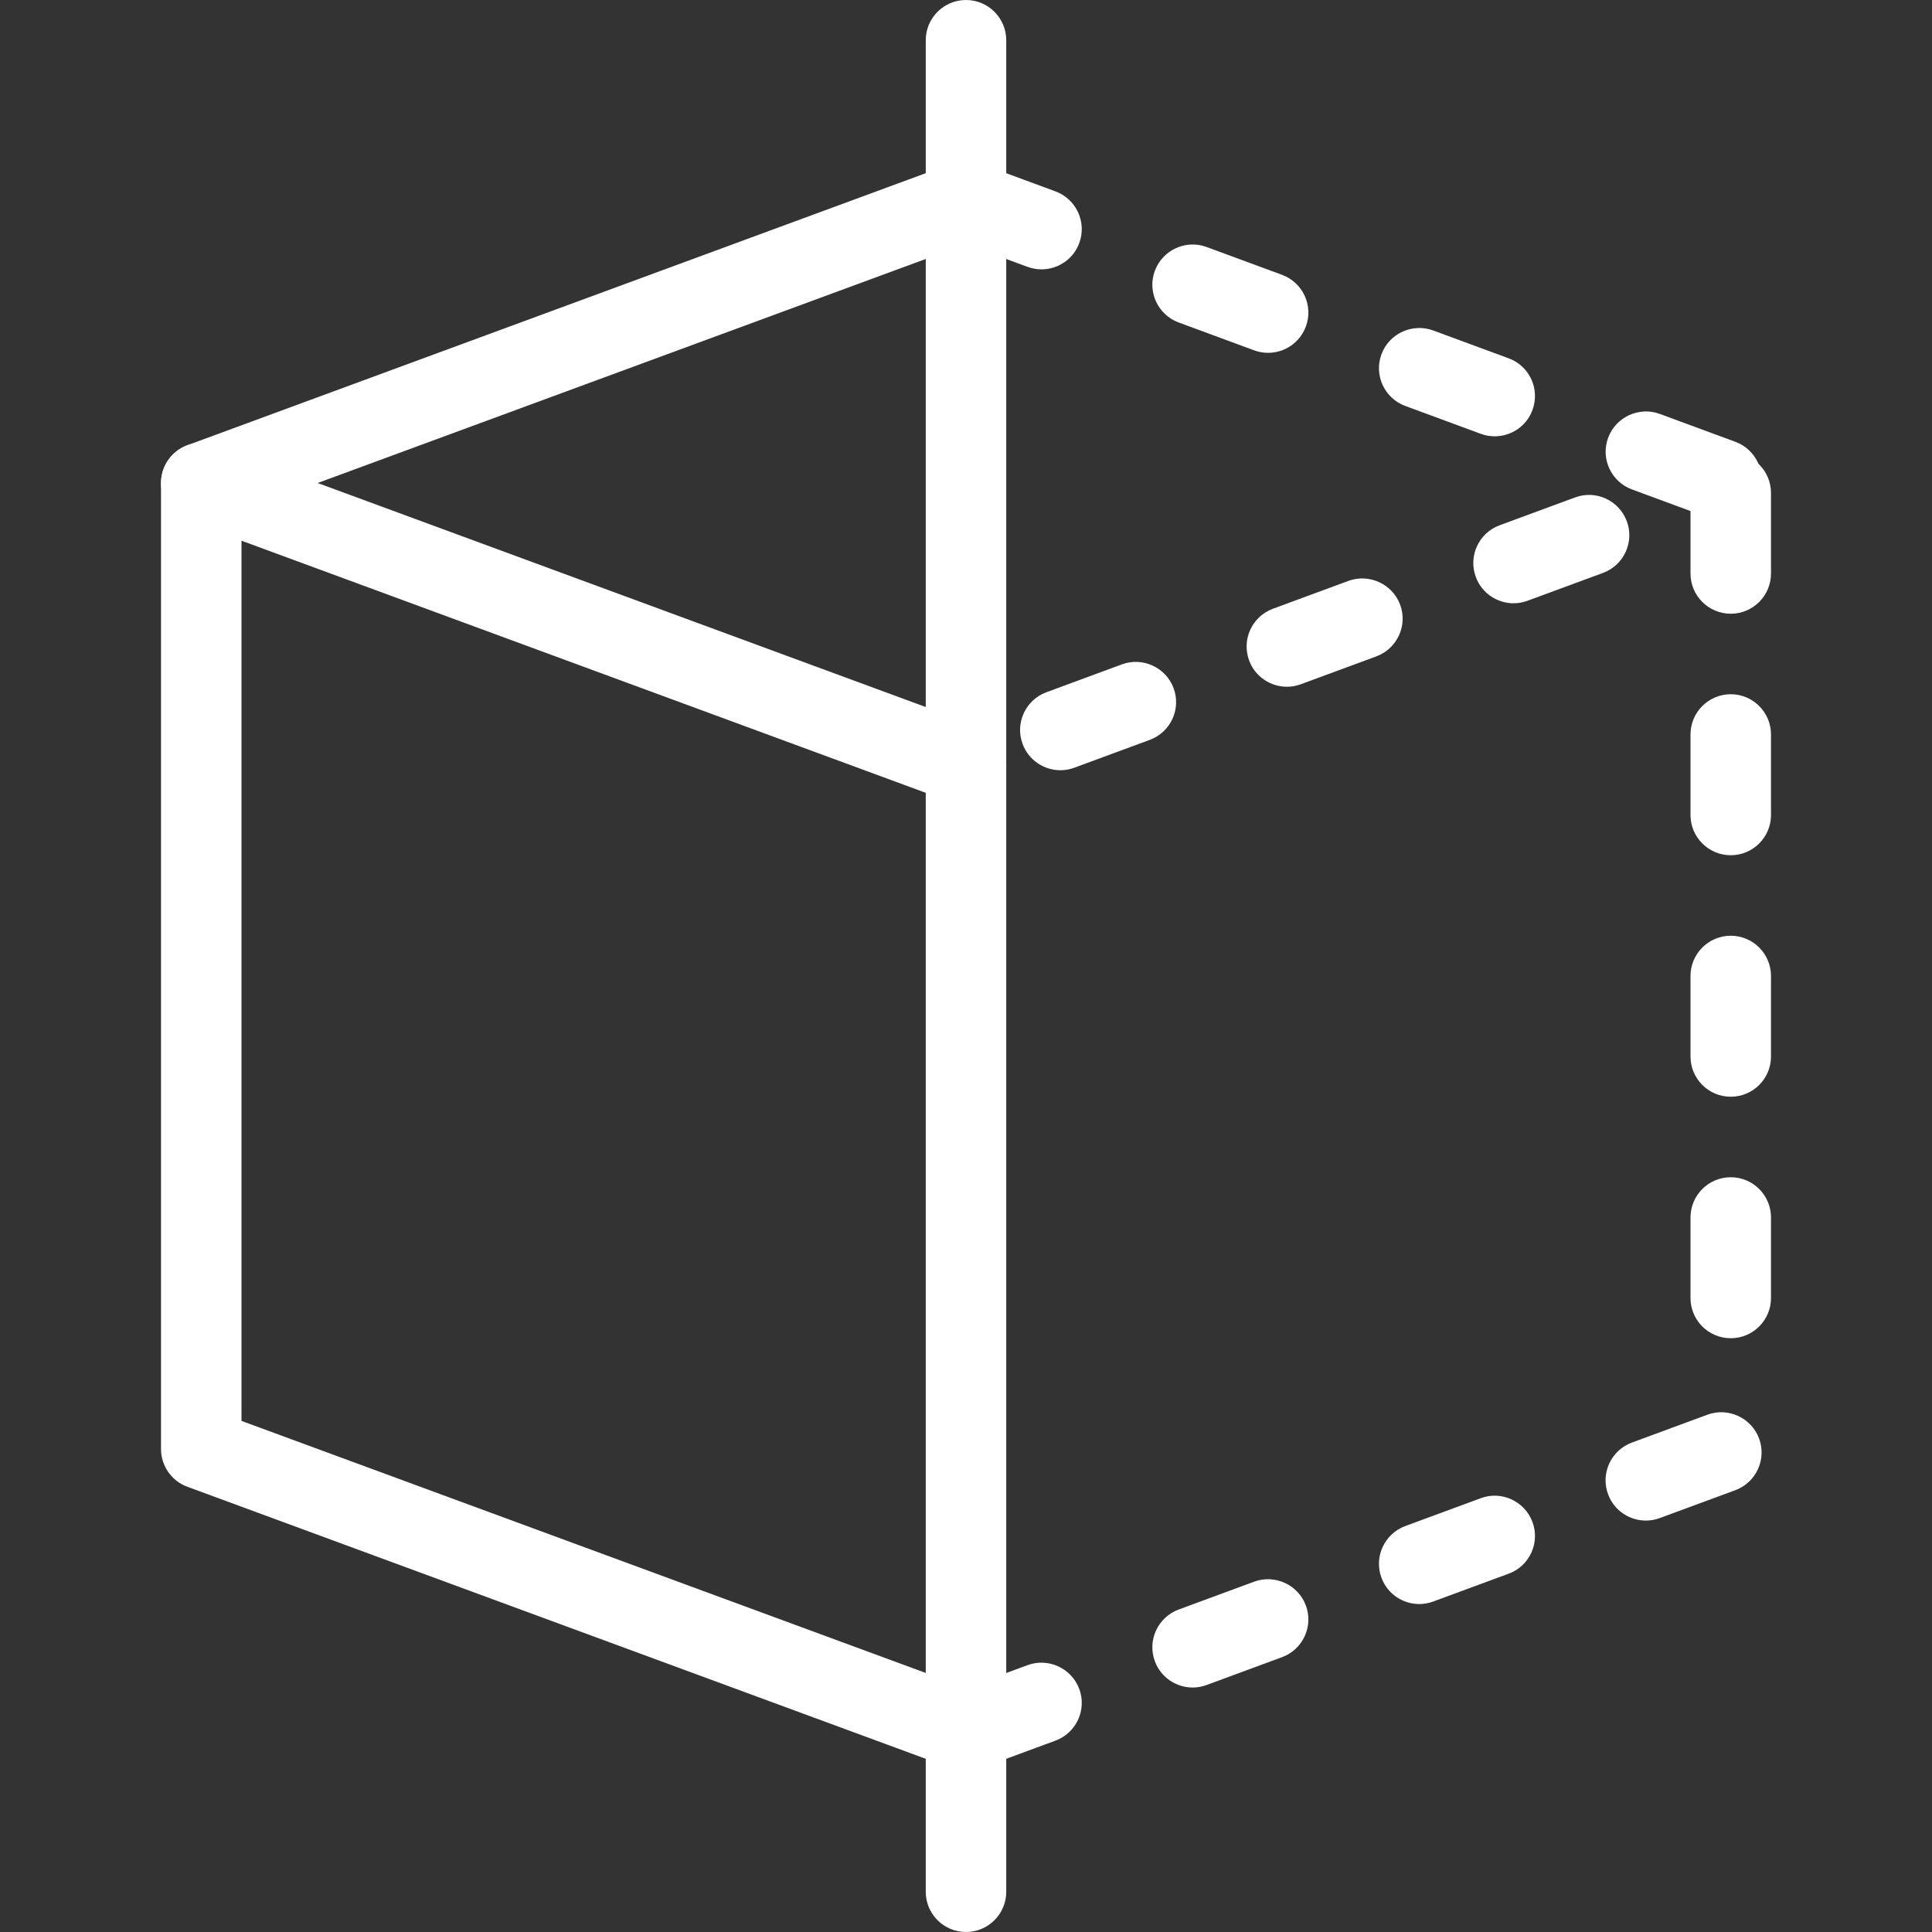
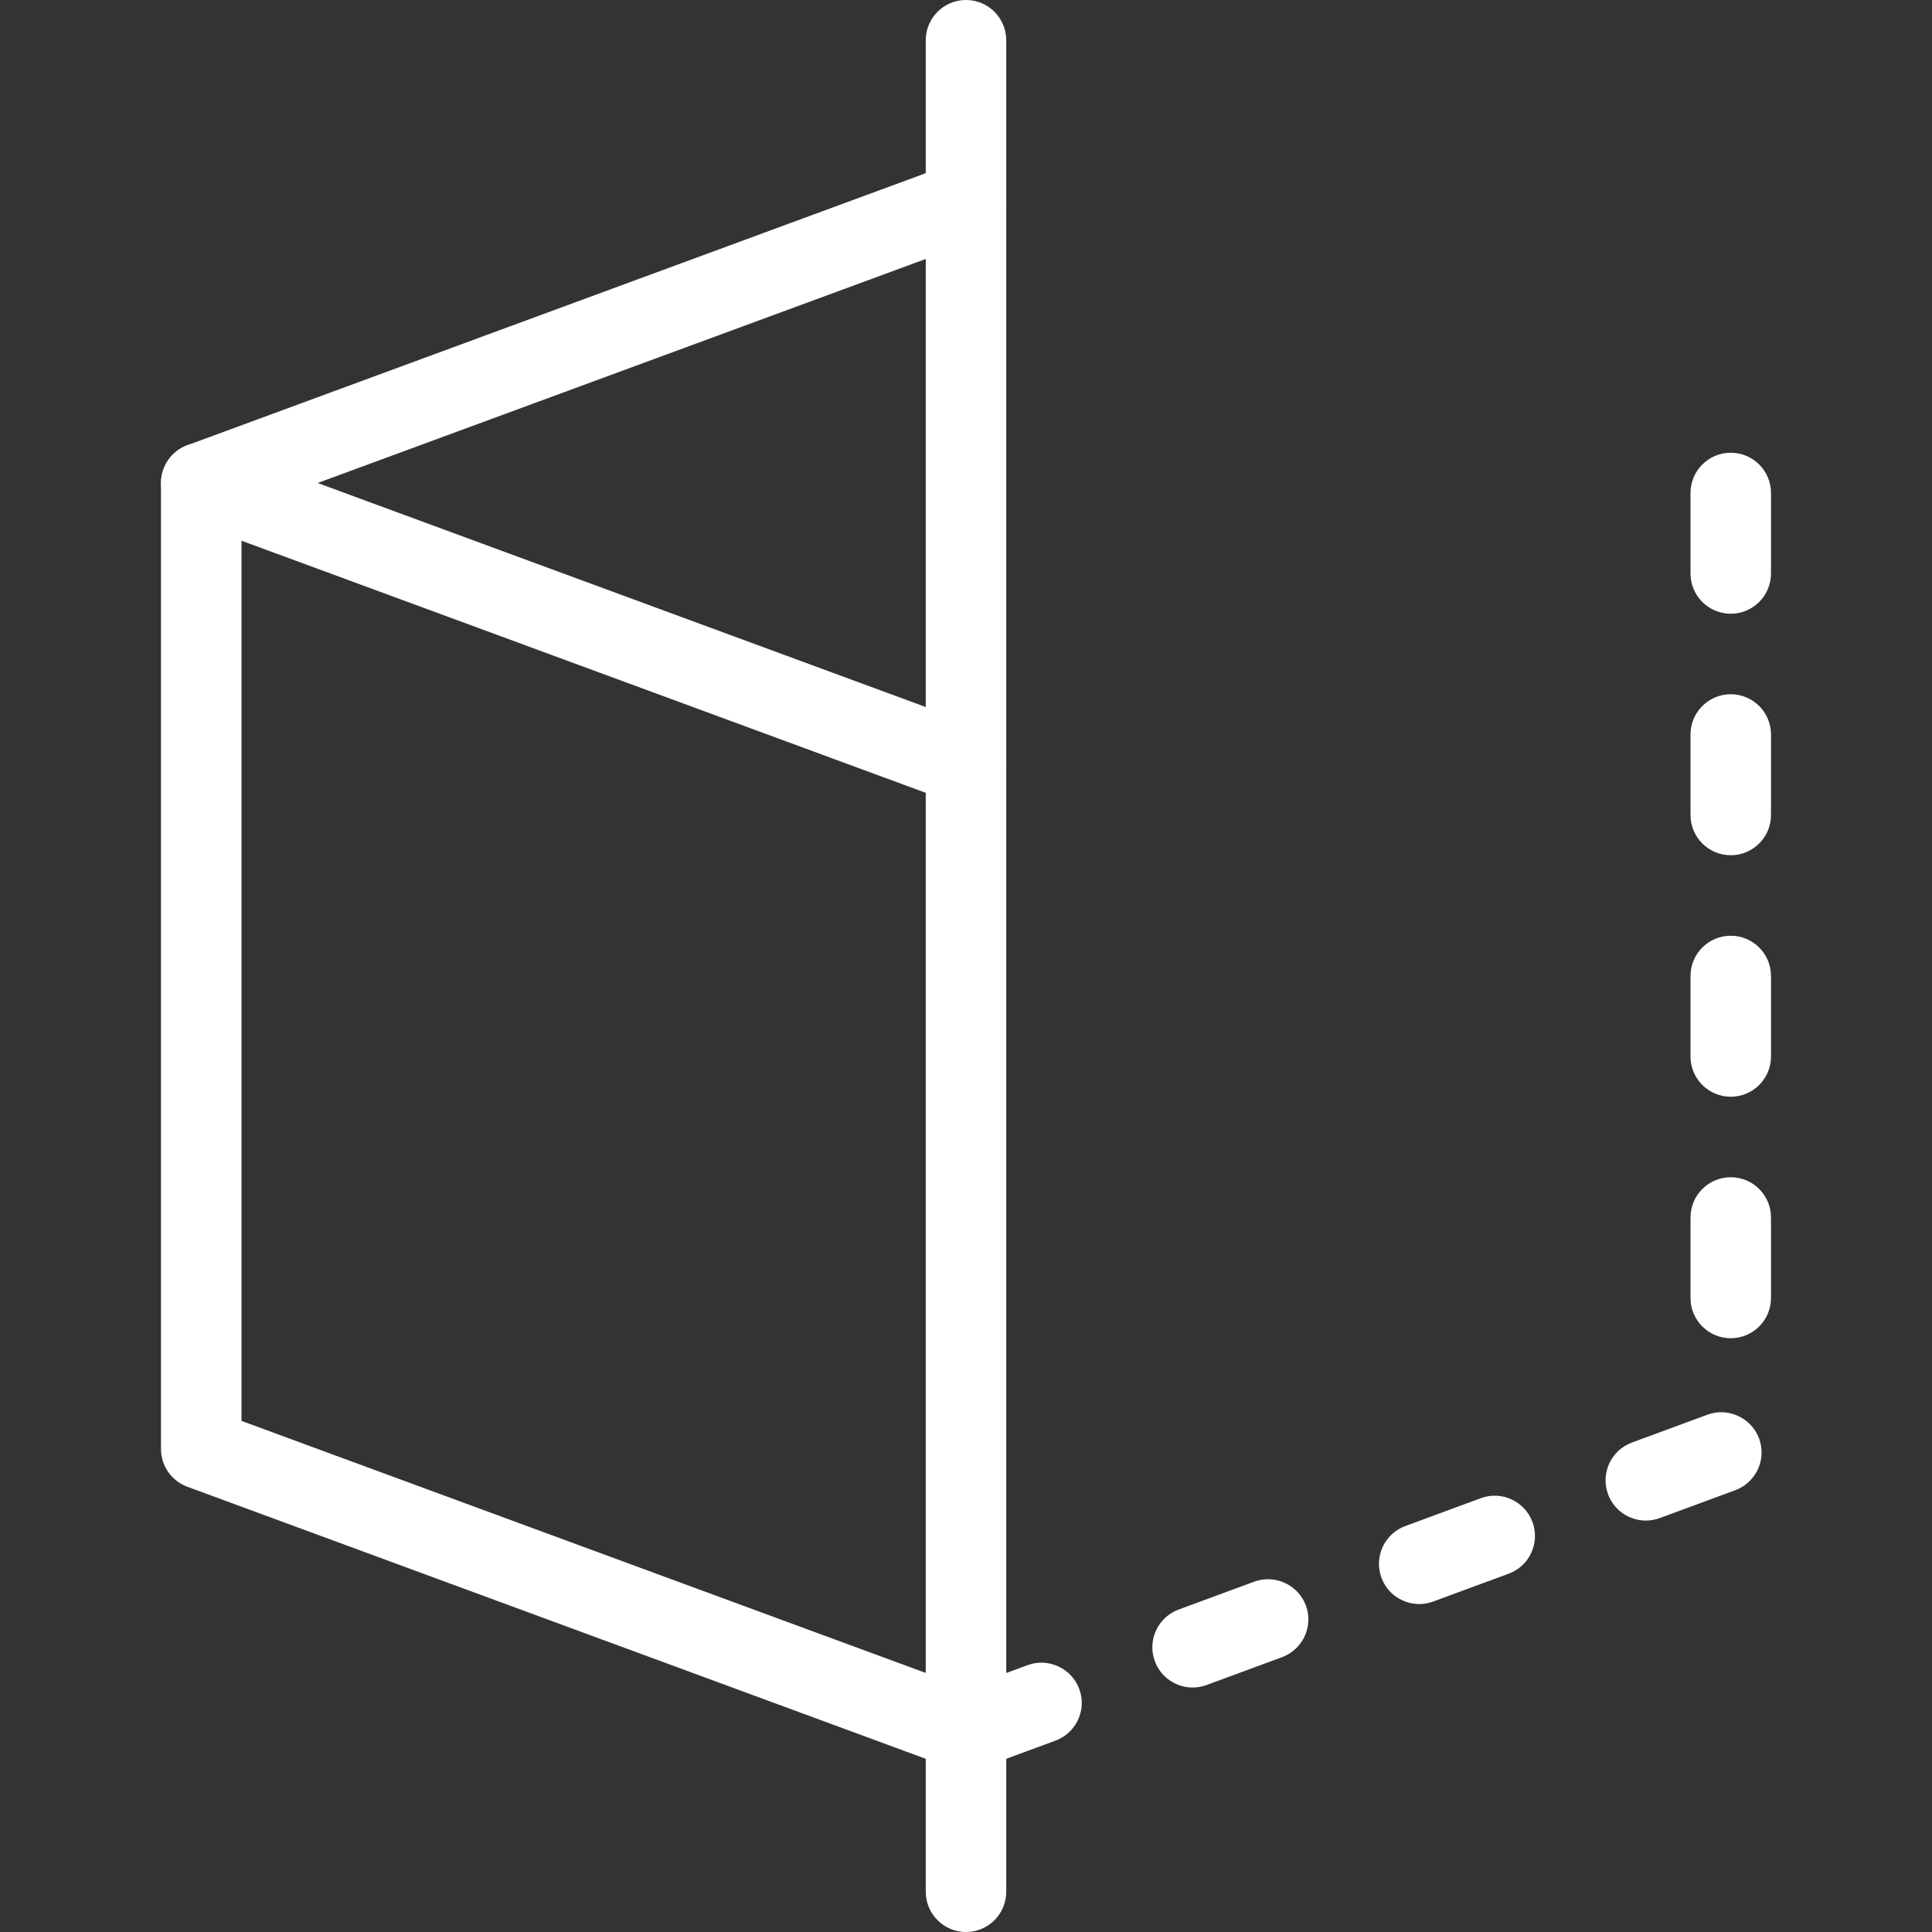
<svg xmlns="http://www.w3.org/2000/svg" width="512" height="512" x="0" y="0" viewBox="0 0 24 24" style="enable-background:new 0 0 512 512" xml:space="preserve" class="">
  <rect x="0" y="0" width="24" height="24" fill="#333333" stroke="none" />
  <g>
    <path d="m12 24c-.276 0-.5-.224-.5-.5v-23c0-.276.224-.5.5-.5s.5.224.5.5v23c0 .276-.224.5-.5.5z" fill="#ffffff" data-original="#000000" style="" class="" />
    <path d="m12 10c-.058 0-.116-.01-.173-.031l-9.5-3.5c-.196-.072-.327-.26-.327-.469s.131-.397.327-.469l9.5-3.5c.257-.095.546.037.642.296s-.037.546-.296.642l-8.227 3.031 8.227 3.031c.259.096.392.383.296.642-.074.202-.266.327-.469.327z" fill="#ffffff" data-original="#000000" style="" class="" />
    <path d="m12 22c-.058 0-.116-.01-.173-.031l-9.5-3.5c-.196-.072-.327-.26-.327-.469v-12c0-.276.224-.5.5-.5s.5.224.5.5v11.651l9.173 3.379c.259.096.392.383.296.642-.074.203-.266.328-.469.328z" fill="#ffffff" data-original="#000000" style="" class="" />
-     <path d="m13.172 9.568c-.203 0-.395-.125-.469-.327-.096-.259.037-.546.296-.642l.938-.346c.256-.095.546.037.642.296s-.037.546-.296.642l-.938.346c-.057.022-.116.031-.173.031zm2.814-1.037c-.203 0-.395-.125-.469-.327-.096-.259.037-.546.296-.642l.938-.346c.256-.094.546.037.642.296s-.037.546-.296.642l-.938.346c-.056.021-.115.031-.173.031zm2.816-1.037c-.203 0-.395-.125-.469-.327-.096-.259.037-.546.296-.642l.938-.346c.257-.096.546.037.642.296s-.037.546-.296.642l-.938.346c-.057.021-.116.031-.173.031zm2.582-1.037c-.058 0-.116-.01-.173-.031l-.938-.346c-.259-.096-.392-.383-.296-.642s.386-.391.642-.296l.938.346c.259.096.392.383.296.642-.075.202-.266.327-.469.327zm-2.816-1.037c-.058 0-.116-.01-.173-.031l-.938-.346c-.259-.096-.392-.383-.296-.642.096-.26.386-.39.642-.296l.938.346c.259.095.392.382.296.642-.074.202-.266.327-.469.327zm-2.815-1.037c-.058 0-.116-.01-.173-.031l-.938-.346c-.259-.096-.392-.383-.296-.642s.385-.391.642-.296l.938.346c.259.096.392.383.296.642-.075.202-.266.327-.469.327zm-2.815-1.037c-.058 0-.116-.01-.173-.031l-.938-.346c-.259-.096-.392-.383-.296-.642s.386-.391.642-.296l.938.346c.259.096.392.383.296.642-.074.202-.265.327-.469.327z" fill="#ffffff" data-original="#000000" style="" class="" />
    <path d="m12 22c-.203 0-.395-.125-.469-.327-.096-.259.037-.546.296-.642l.938-.346c.256-.095.546.037.642.296s-.037.546-.296.642l-.938.346c-.057.021-.115.031-.173.031zm2.815-1.037c-.203 0-.395-.125-.469-.327-.096-.259.037-.546.296-.642l.938-.346c.256-.094.546.037.642.296s-.037.546-.296.642l-.938.346c-.056.021-.115.031-.173.031zm2.815-1.037c-.203 0-.395-.125-.469-.327-.096-.259.037-.546.296-.642l.938-.346c.256-.096.546.037.642.296s-.037.547-.296.642l-.938.346c-.057.021-.115.031-.173.031zm2.815-1.037c-.203 0-.395-.125-.469-.327-.096-.259.037-.546.296-.642l.938-.346c.256-.095.546.037.642.296s-.037.546-.296.642l-.938.346c-.056.021-.115.031-.173.031zm1.055-2.265c-.276 0-.5-.224-.5-.5v-1c0-.276.224-.5.5-.5s.5.224.5.5v1c0 .276-.224.5-.5.5zm0-3c-.276 0-.5-.224-.5-.5v-1c0-.276.224-.5.5-.5s.5.224.5.5v1c0 .276-.224.5-.5.5zm0-3c-.276 0-.5-.224-.5-.5v-1c0-.276.224-.5.5-.5s.5.224.5.5v1c0 .276-.224.5-.5.5zm0-3c-.276 0-.5-.224-.5-.5v-1c0-.276.224-.5.5-.5s.5.224.5.5v1c0 .276-.224.5-.5.5z" fill="#ffffff" data-original="#000000" style="" class="" />
  </g>
</svg>